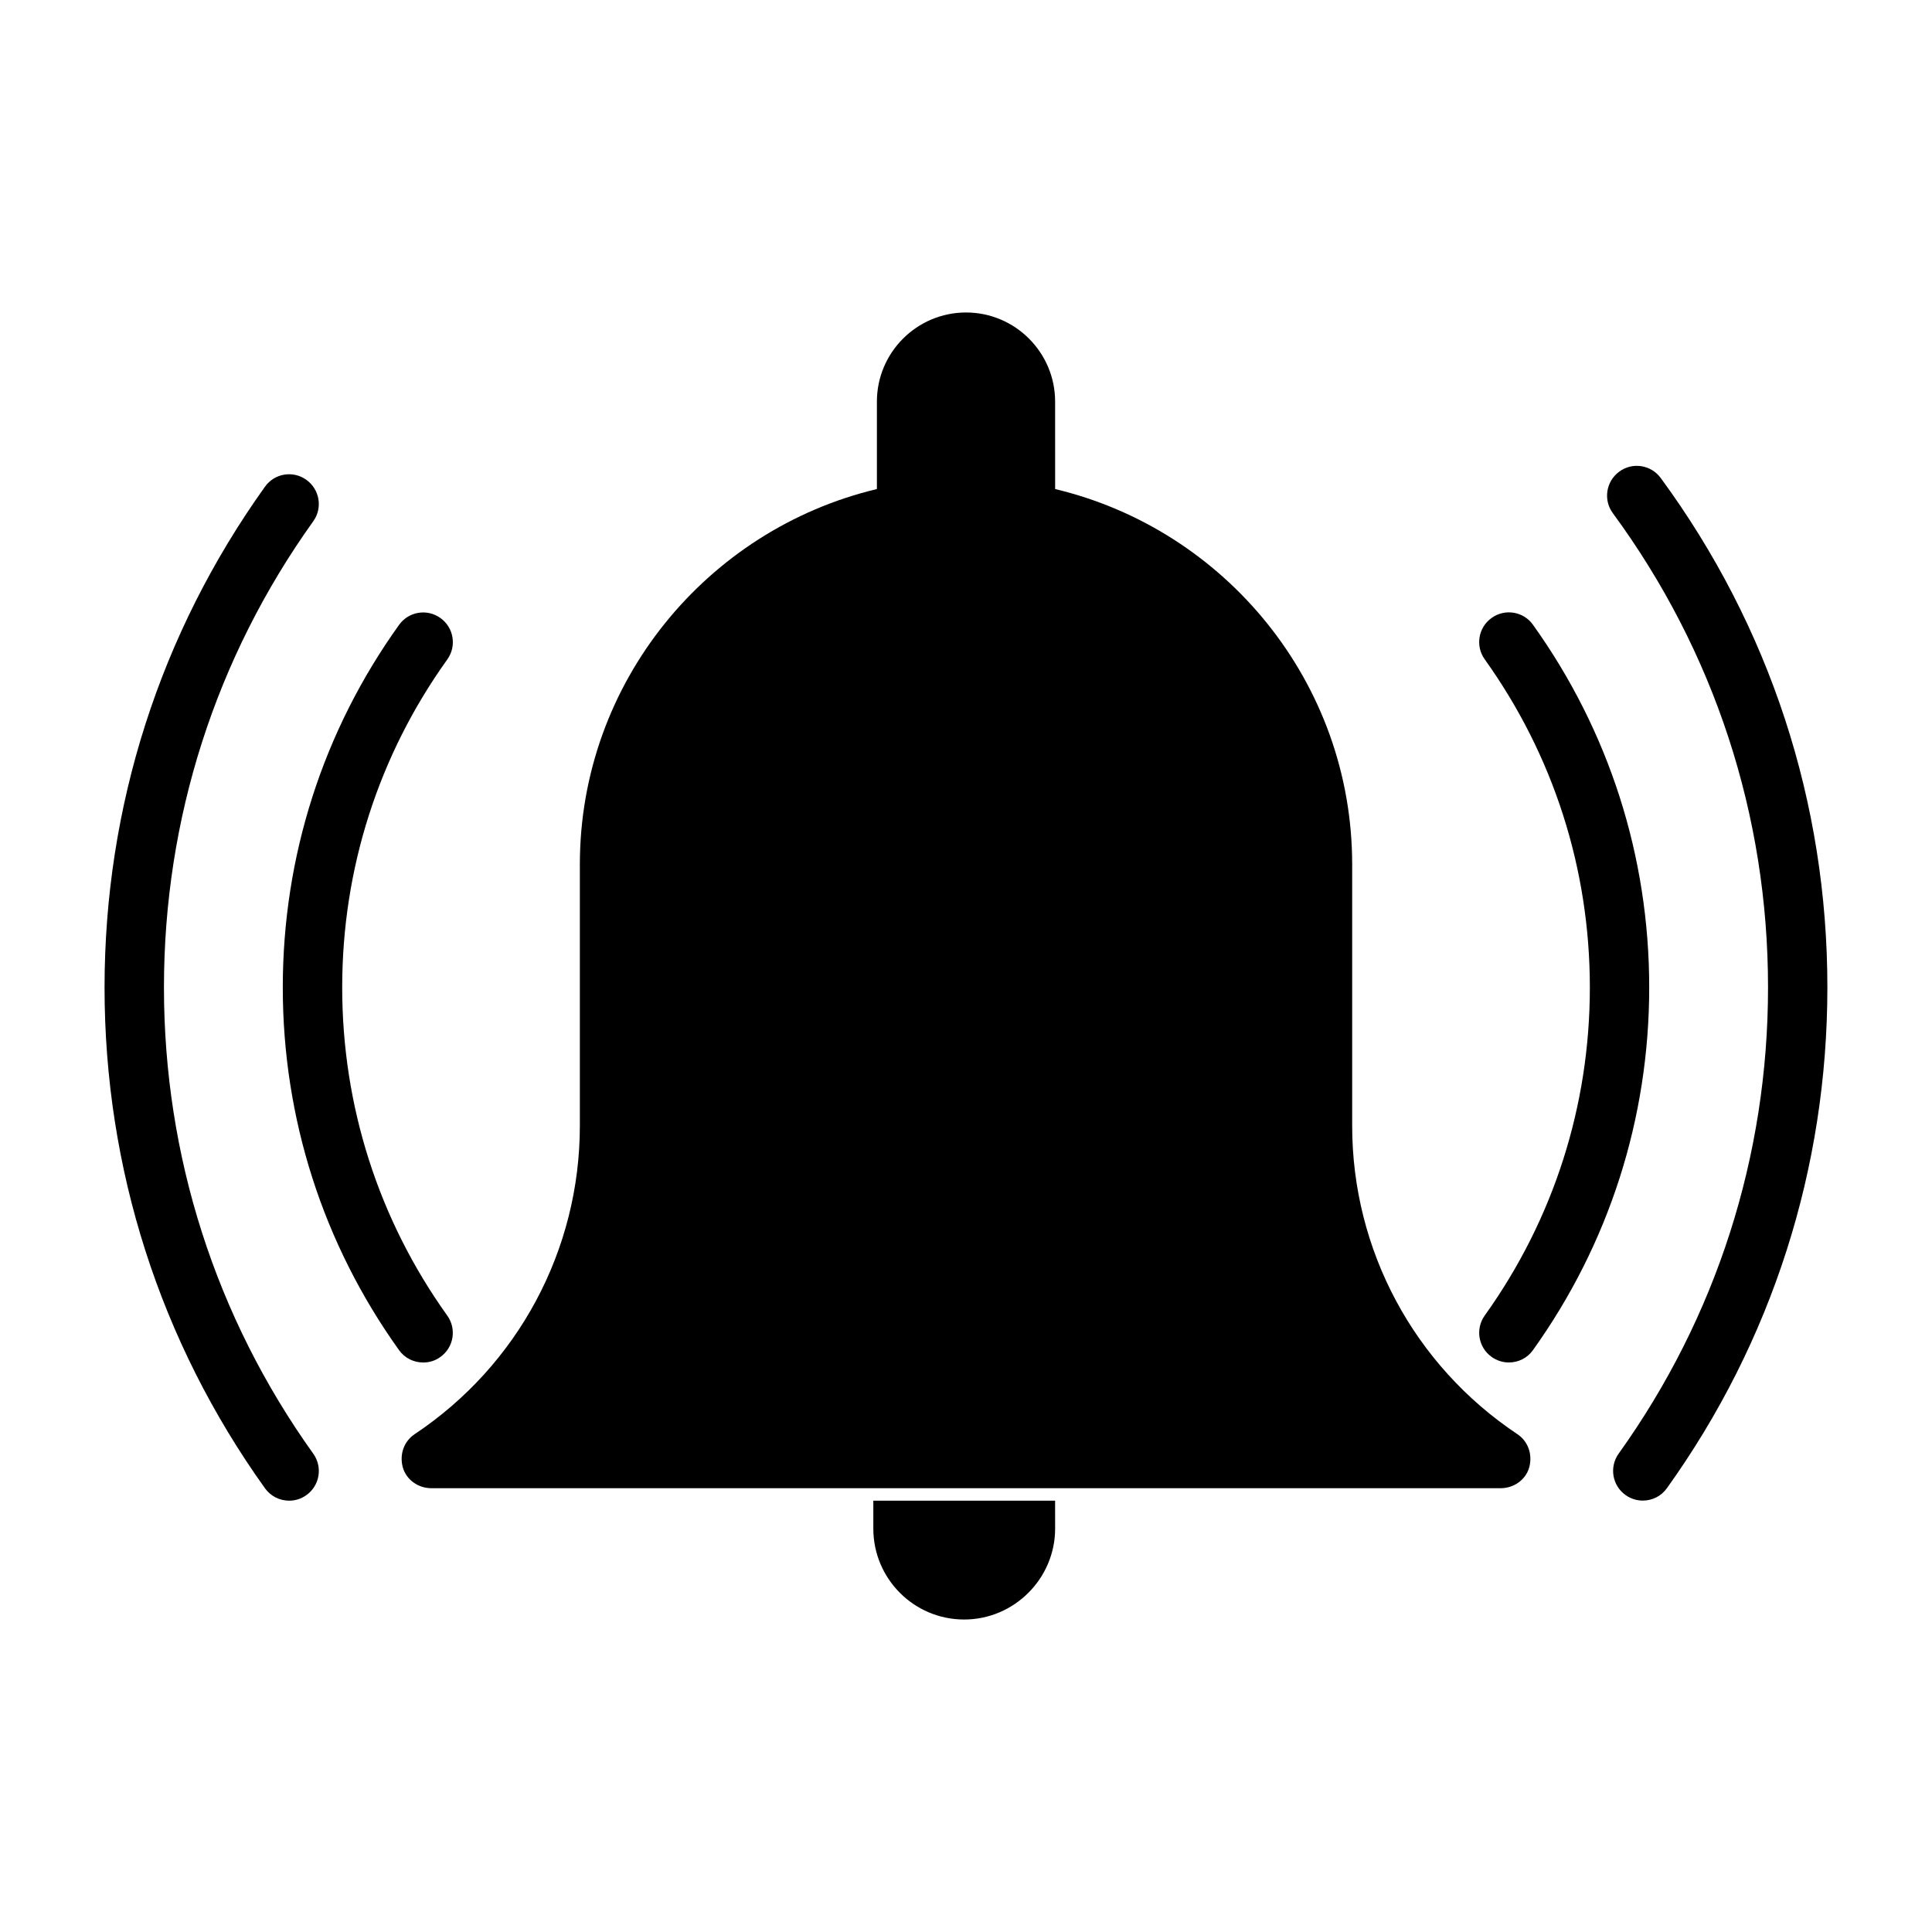
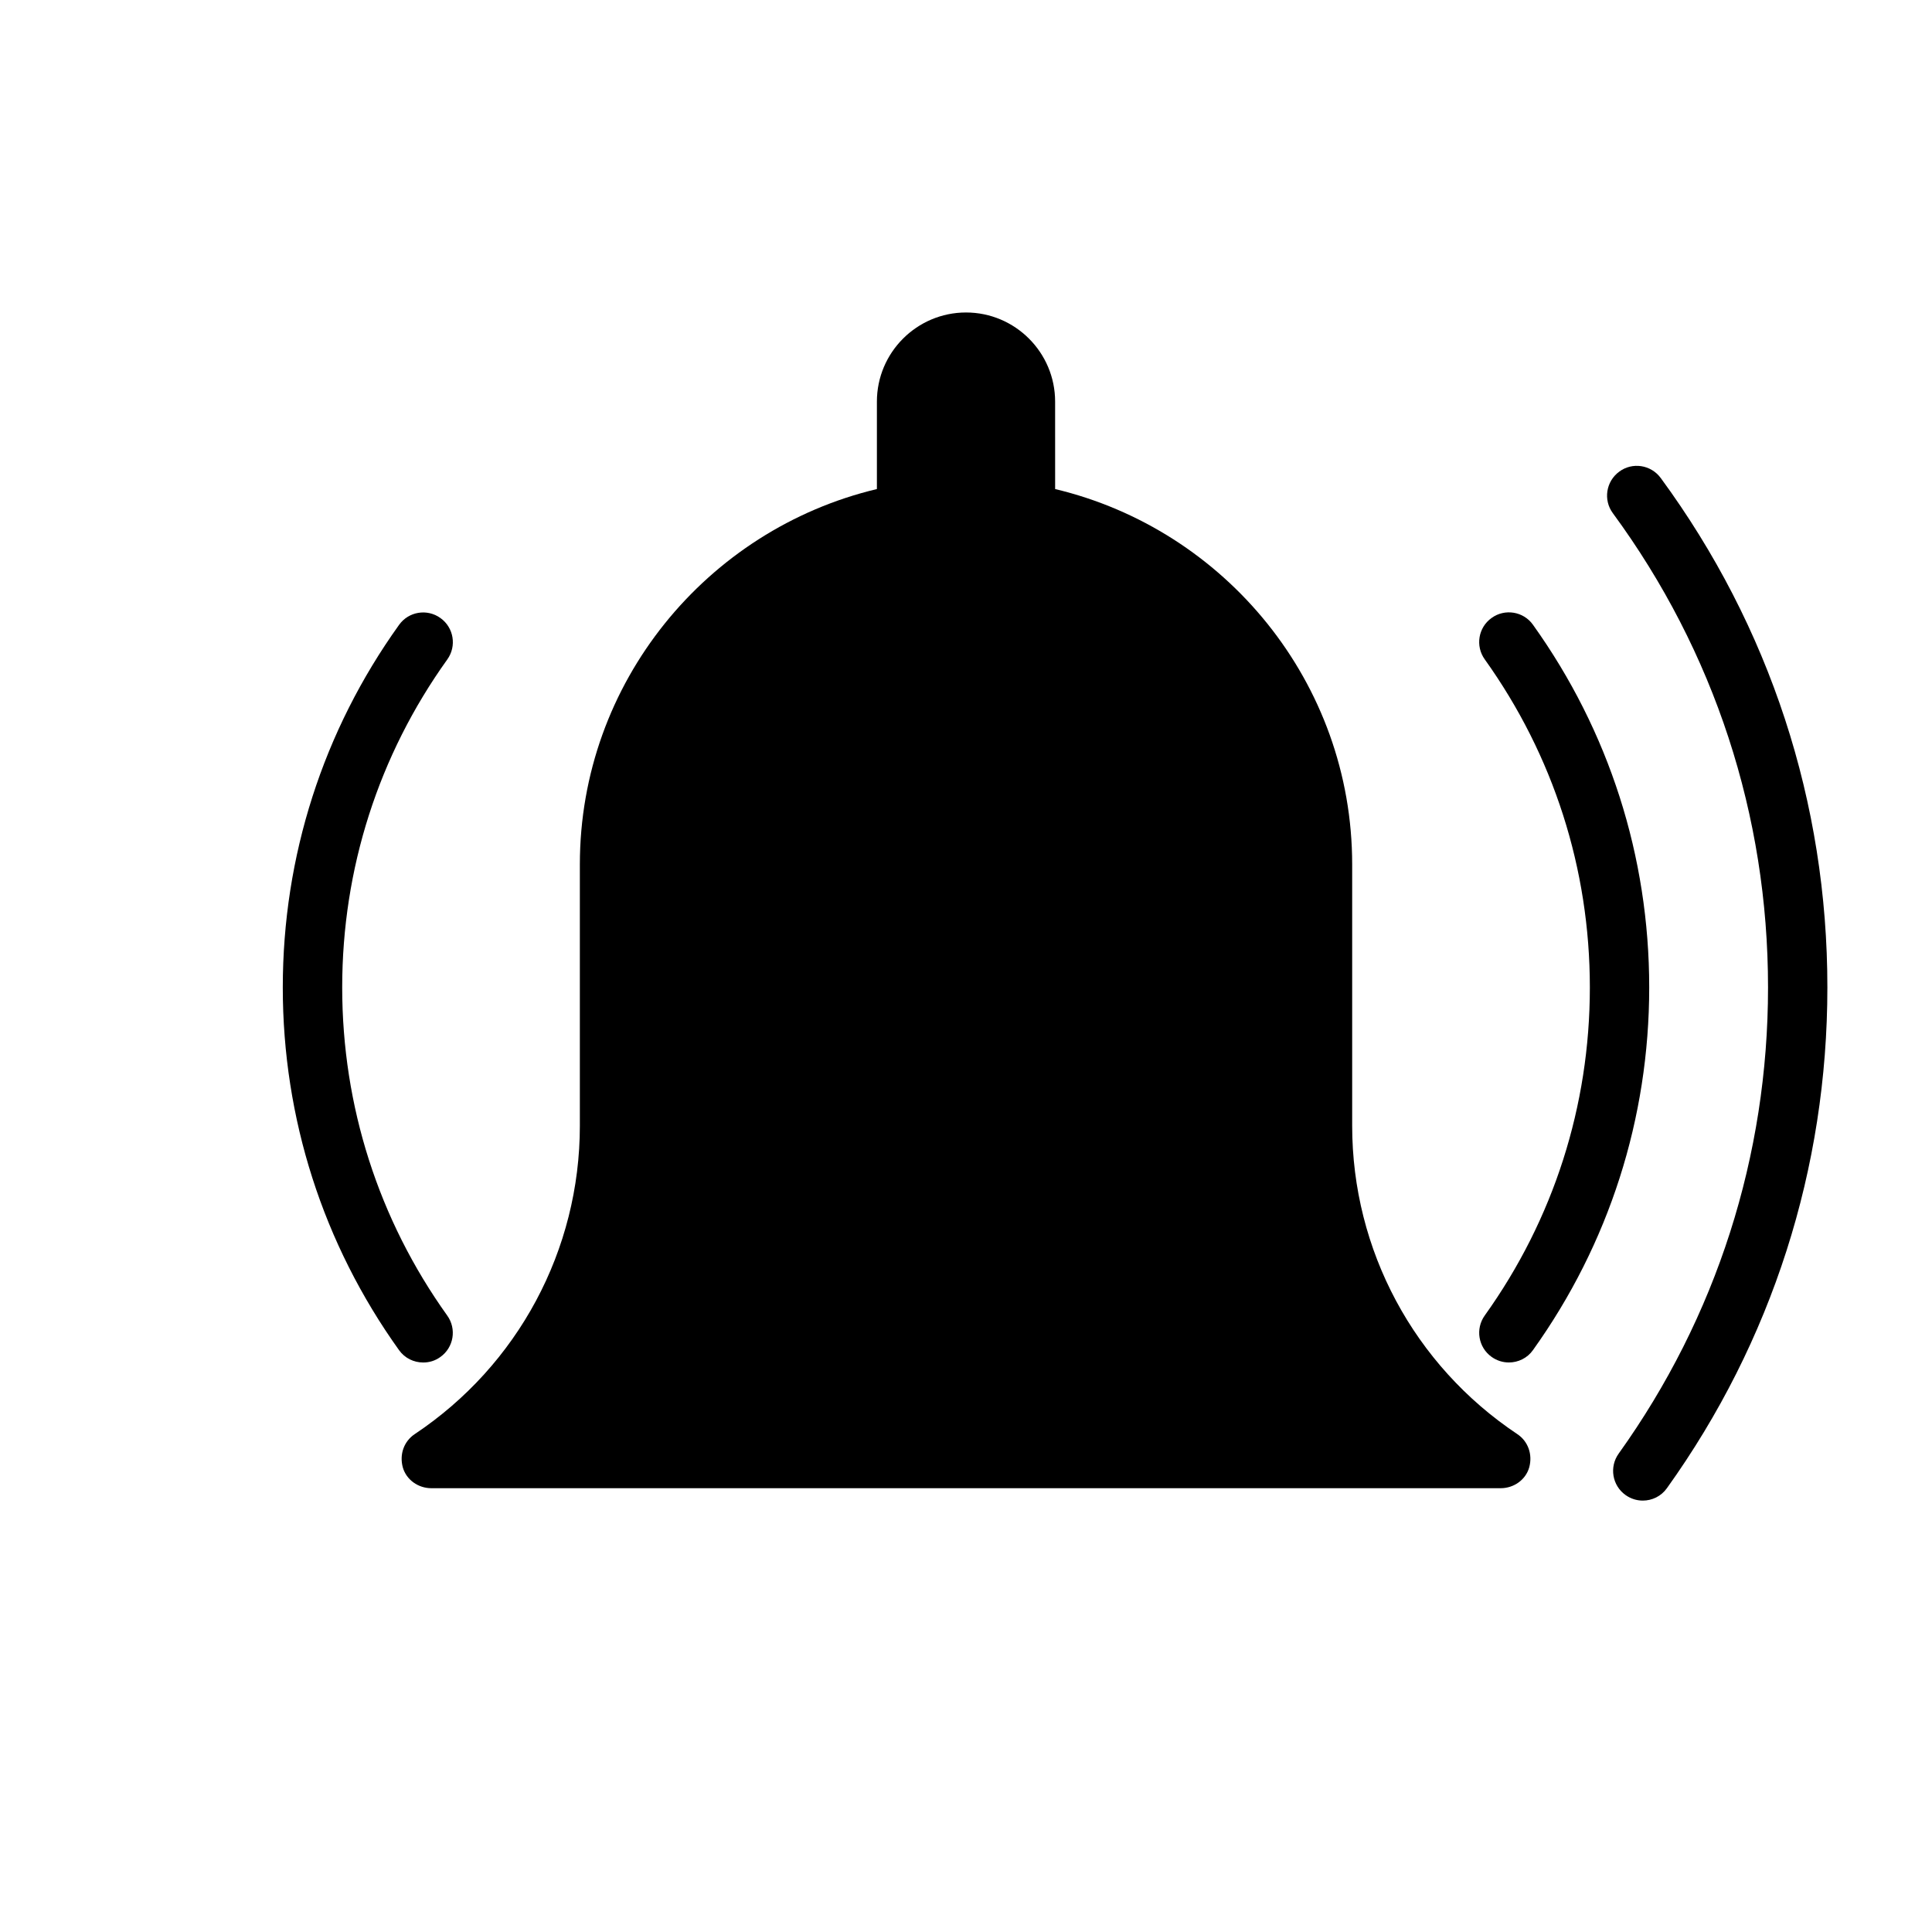
<svg xmlns="http://www.w3.org/2000/svg" fill="#000000" width="800px" height="800px" version="1.1" viewBox="144 144 512 512">
  <g>
    <path d="m502.34 442.35v-69.273c0-48.223-33.691-88.75-78.719-99.473l-0.004-23.176c0-13.02-10.594-23.617-23.613-23.617s-23.617 10.598-23.617 23.617v23.176c-45.027 10.723-78.719 51.246-78.719 99.473v69.273c0 32.906-16.375 63.449-43.77 81.711-2.832 1.891-4.094 5.352-3.148 8.816 0.945 3.305 4.094 5.512 7.559 5.512h283.39c3.465 0 6.613-2.203 7.559-5.512 0.945-3.465-0.316-6.926-3.148-8.816-27.398-18.266-43.77-48.809-43.77-81.711z" />
    <path d="m550.26 309.58c-2.519-3.574-7.496-4.344-10.973-1.812-3.543 2.519-4.344 7.445-1.812 10.973 18.215 25.473 27.852 55.527 27.852 86.938 0 31.41-9.621 61.465-27.852 86.938-2.535 3.543-1.715 8.453 1.812 10.973 1.387 0.992 2.977 1.48 4.582 1.48 2.441 0 4.879-1.133 6.391-3.289 20.152-28.168 30.797-61.402 30.797-96.102 0-34.699-10.645-67.934-30.797-96.098z" />
    <path d="m260.71 503.61c3.543-2.519 4.344-7.445 1.812-10.973-18.219-25.473-27.836-55.547-27.836-86.953 0-31.426 9.621-61.48 27.852-86.922 2.535-3.543 1.715-8.453-1.812-10.973-3.512-2.535-8.438-1.746-10.973 1.812-20.152 28.113-30.812 61.348-30.812 96.082 0 34.699 10.645 67.938 30.797 96.102 1.527 2.156 3.953 3.289 6.391 3.289 1.605 0.016 3.195-0.457 4.582-1.465z" />
-     <path d="m187.45 405.68c0-44.648 13.68-87.363 39.566-123.54 2.535-3.527 1.715-8.441-1.828-10.977-3.496-2.535-8.438-1.746-10.973 1.828-27.82 38.871-42.508 84.75-42.508 132.71s14.703 93.852 42.523 132.72c1.543 2.141 3.953 3.273 6.391 3.273 1.605 0 3.195-0.473 4.582-1.48 3.543-2.519 4.344-7.445 1.812-10.973-25.883-36.18-39.566-78.91-39.566-123.56z" />
    <path d="m584.11 270.68c-2.598-3.543-7.543-4.266-11.004-1.684-3.512 2.582-4.266 7.512-1.684 11.004 26.906 36.637 41.125 80.105 41.125 125.68 0 44.648-13.68 87.379-39.582 123.54-2.535 3.543-1.715 8.453 1.812 10.973 1.387 0.992 2.977 1.48 4.582 1.48 2.441 0 4.863-1.133 6.391-3.289 27.836-38.855 42.523-84.75 42.523-132.71 0.016-48.961-15.273-95.645-44.164-135z" />
-     <path d="m407.87 541.7h-32.43v7.398c0 13.227 10.707 24.09 24.09 24.09 13.227 0 24.09-10.863 24.09-24.09l-0.008-7.398z" />
  </g>
</svg>